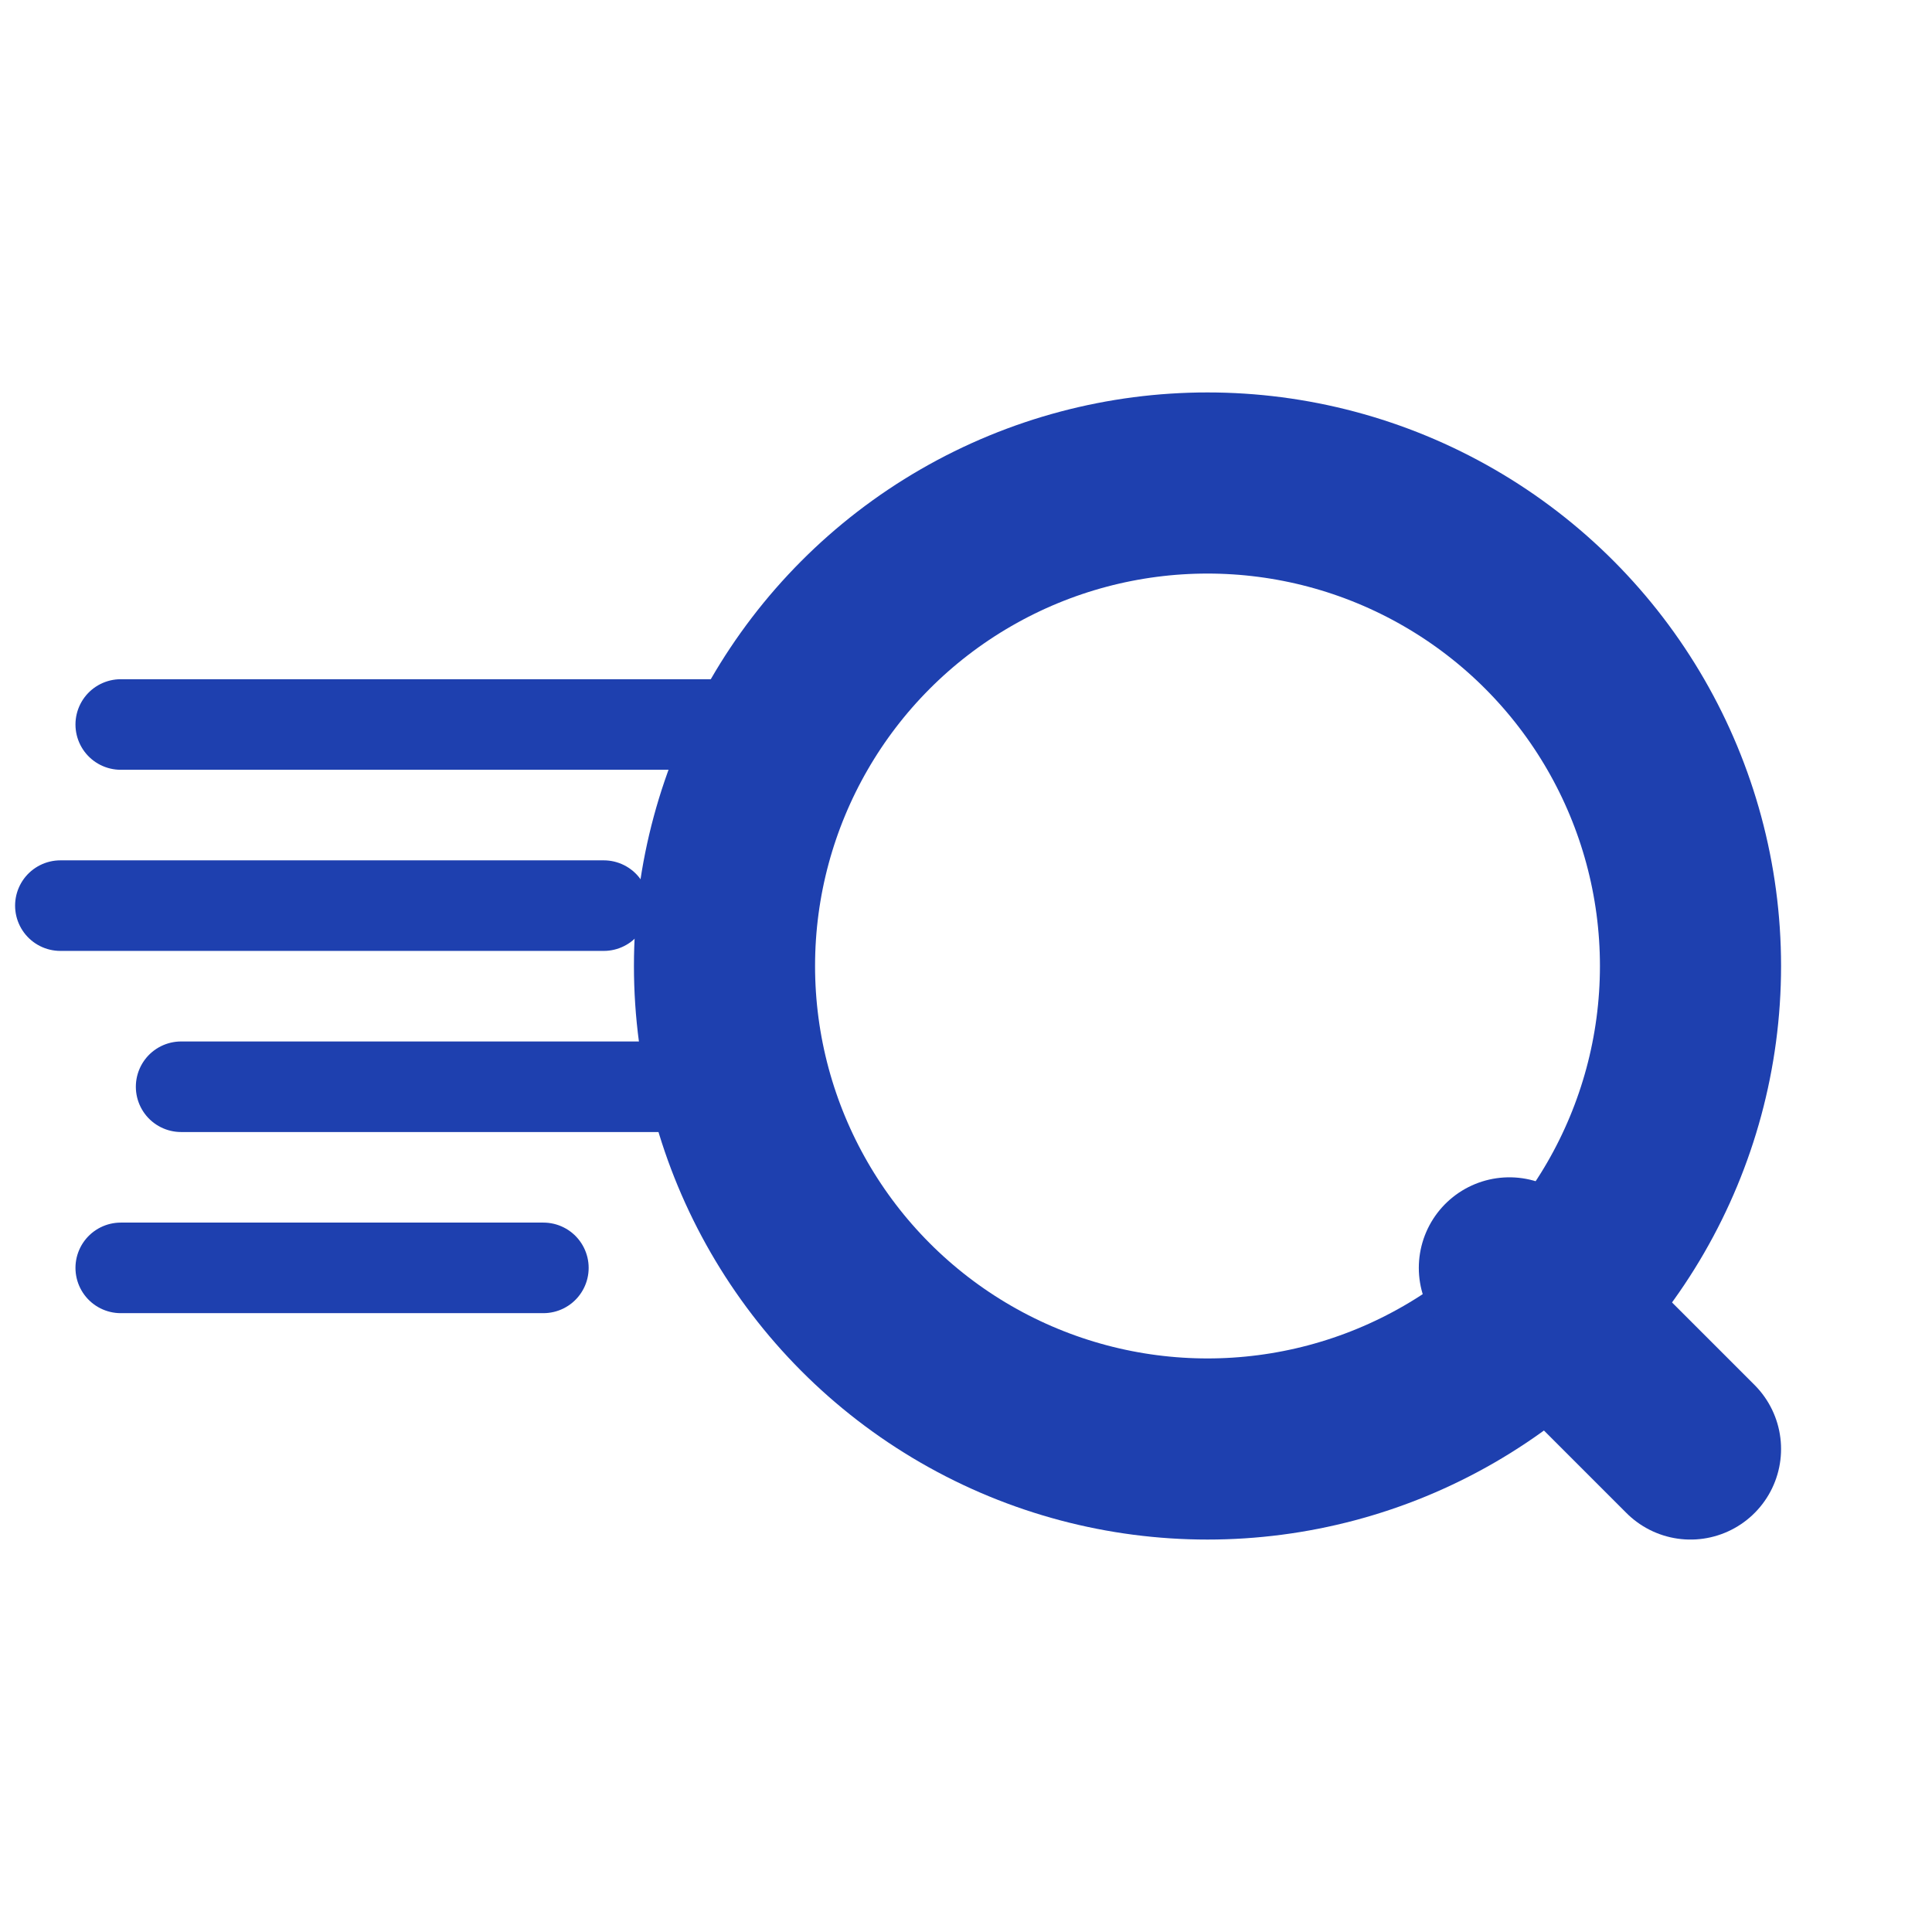
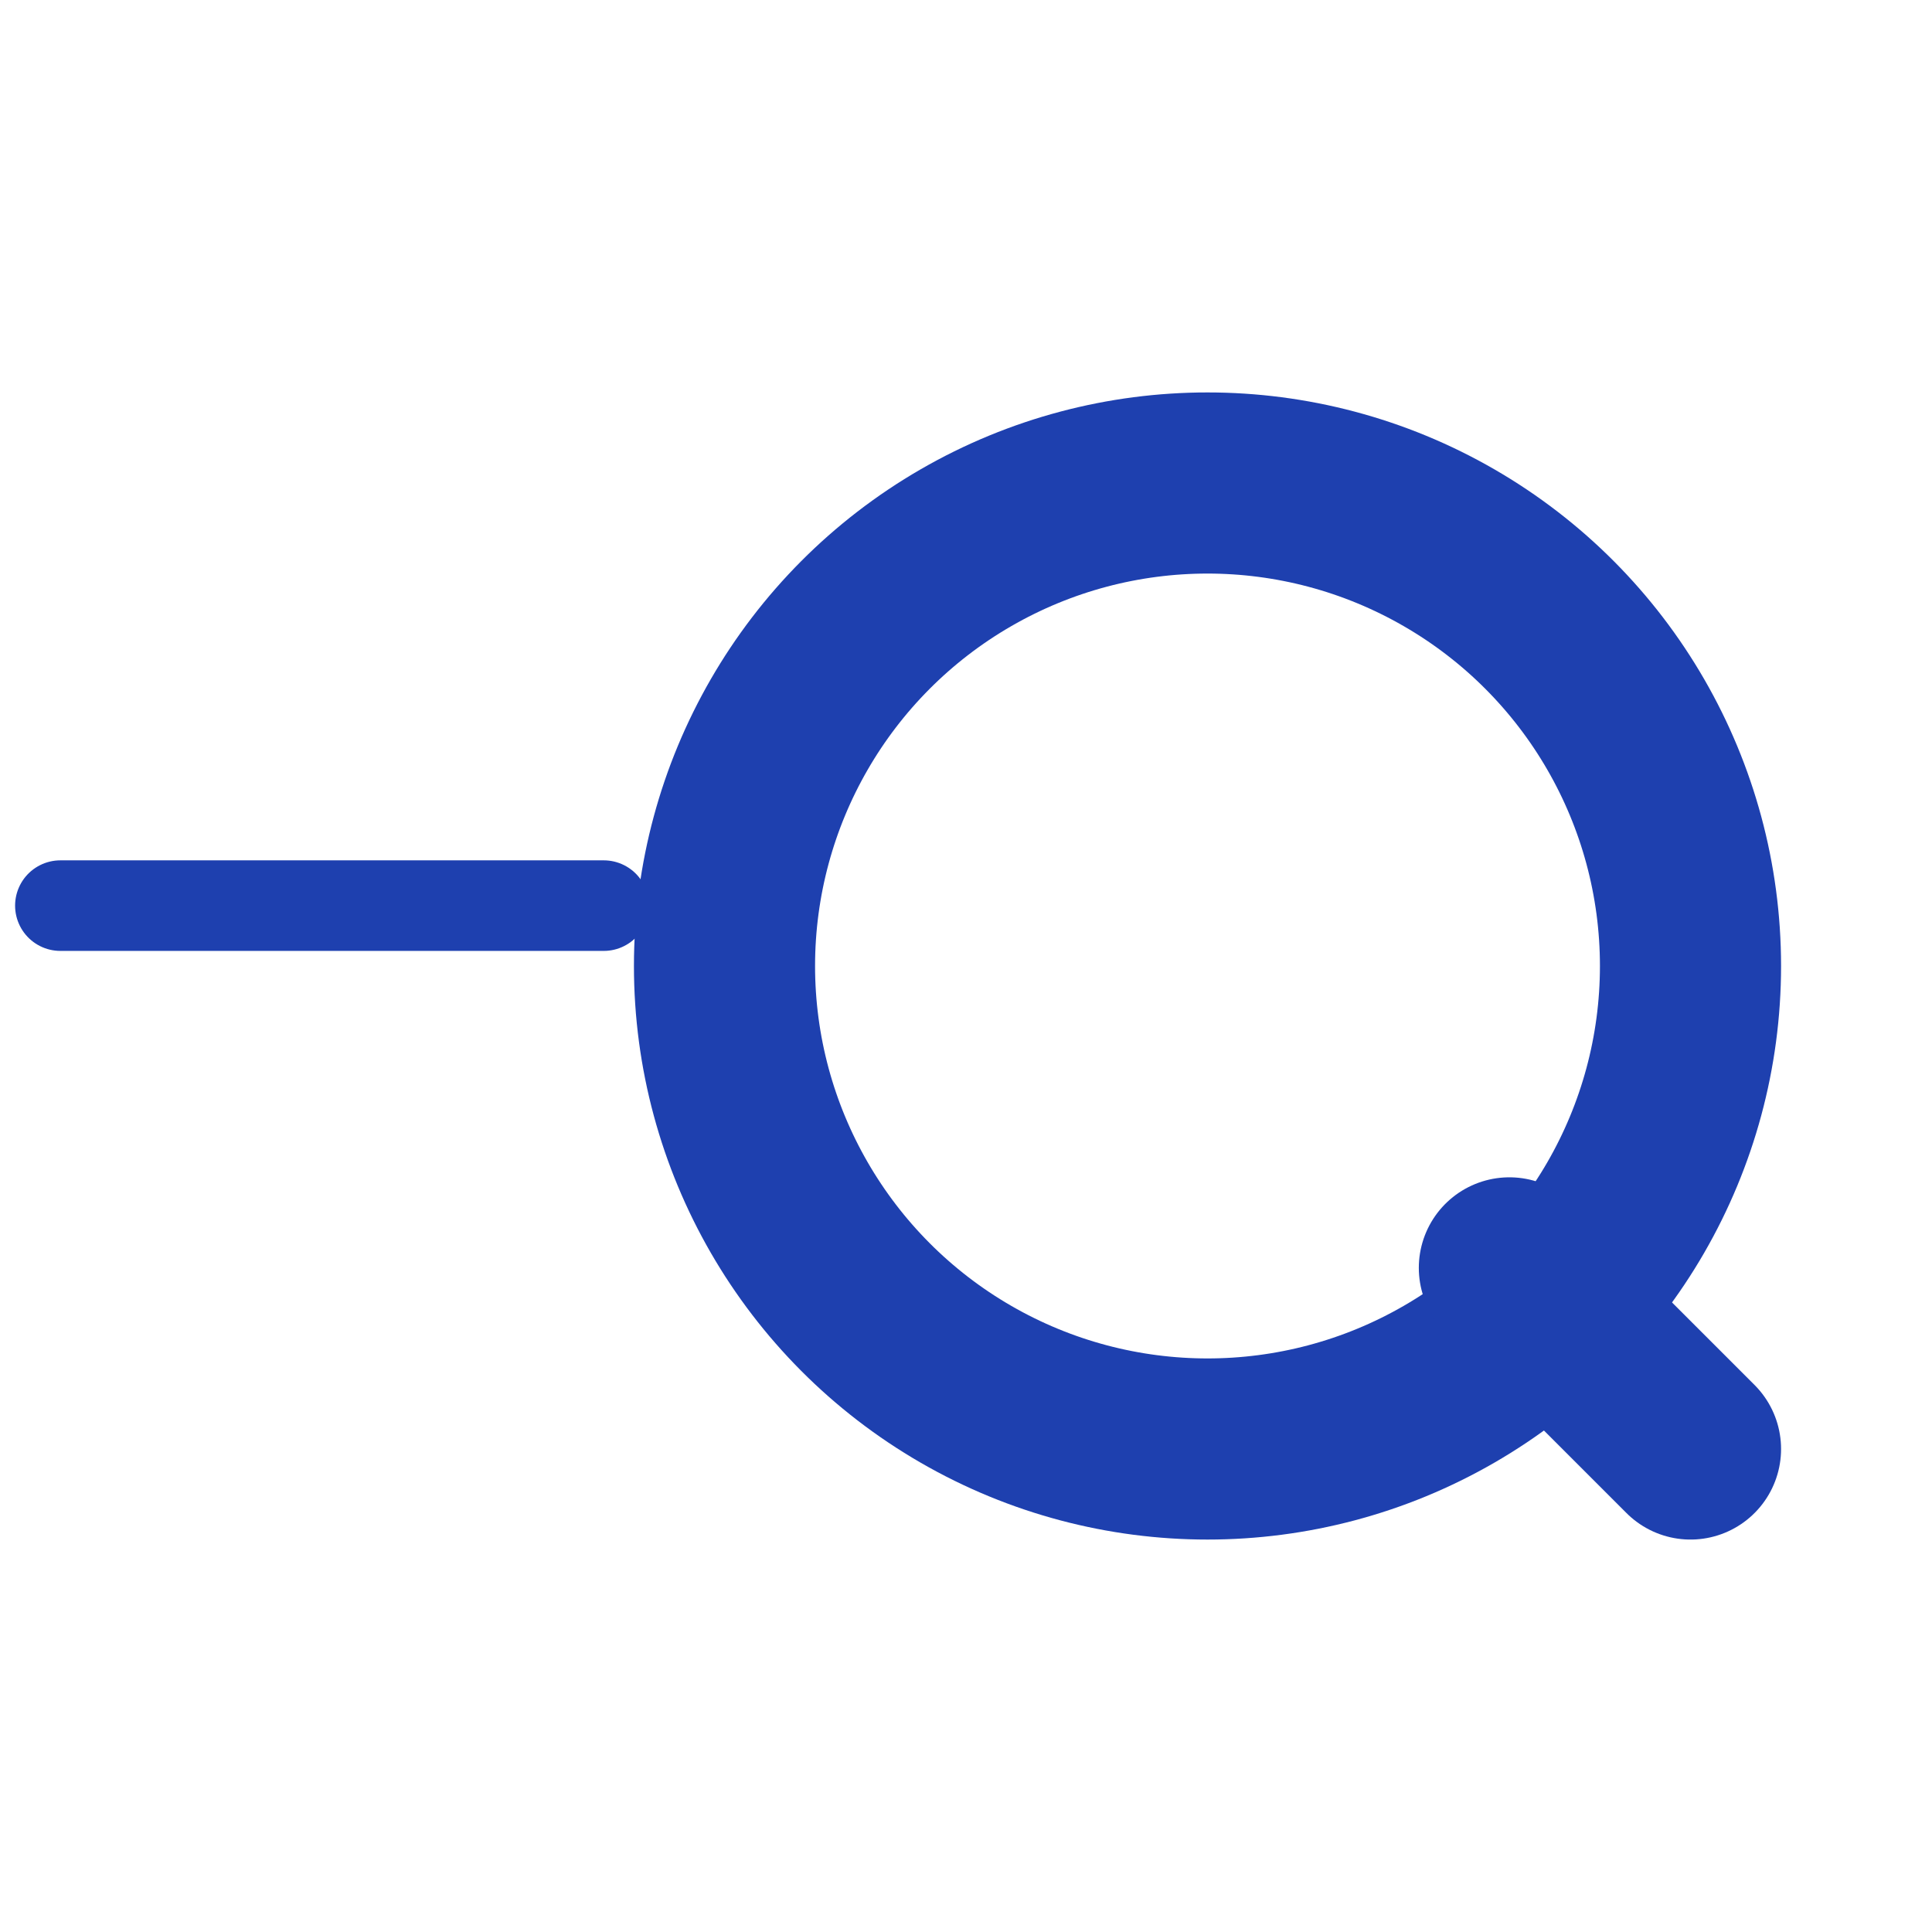
<svg xmlns="http://www.w3.org/2000/svg" width="32" height="32" viewBox="0 0 32 32">
  <rect width="32" height="32" fill="white" />
-   <line x1="2" y1="12" x2="12" y2="12" stroke="#1e40af" stroke-width="1.5" stroke-linecap="round" />
  <line x1="1" y1="15" x2="10" y2="15" stroke="#1e40af" stroke-width="1.5" stroke-linecap="round" />
-   <line x1="3" y1="18" x2="11" y2="18" stroke="#1e40af" stroke-width="1.5" stroke-linecap="round" />
-   <line x1="2" y1="21" x2="9" y2="21" stroke="#1e40af" stroke-width="1.5" stroke-linecap="round" />
  <circle cx="20" cy="16" r="8" fill="none" stroke="#1e40af" stroke-width="3" />
  <path d="M 25 21 L 28 24" stroke="#1e40af" stroke-width="3" stroke-linecap="round" />
</svg>